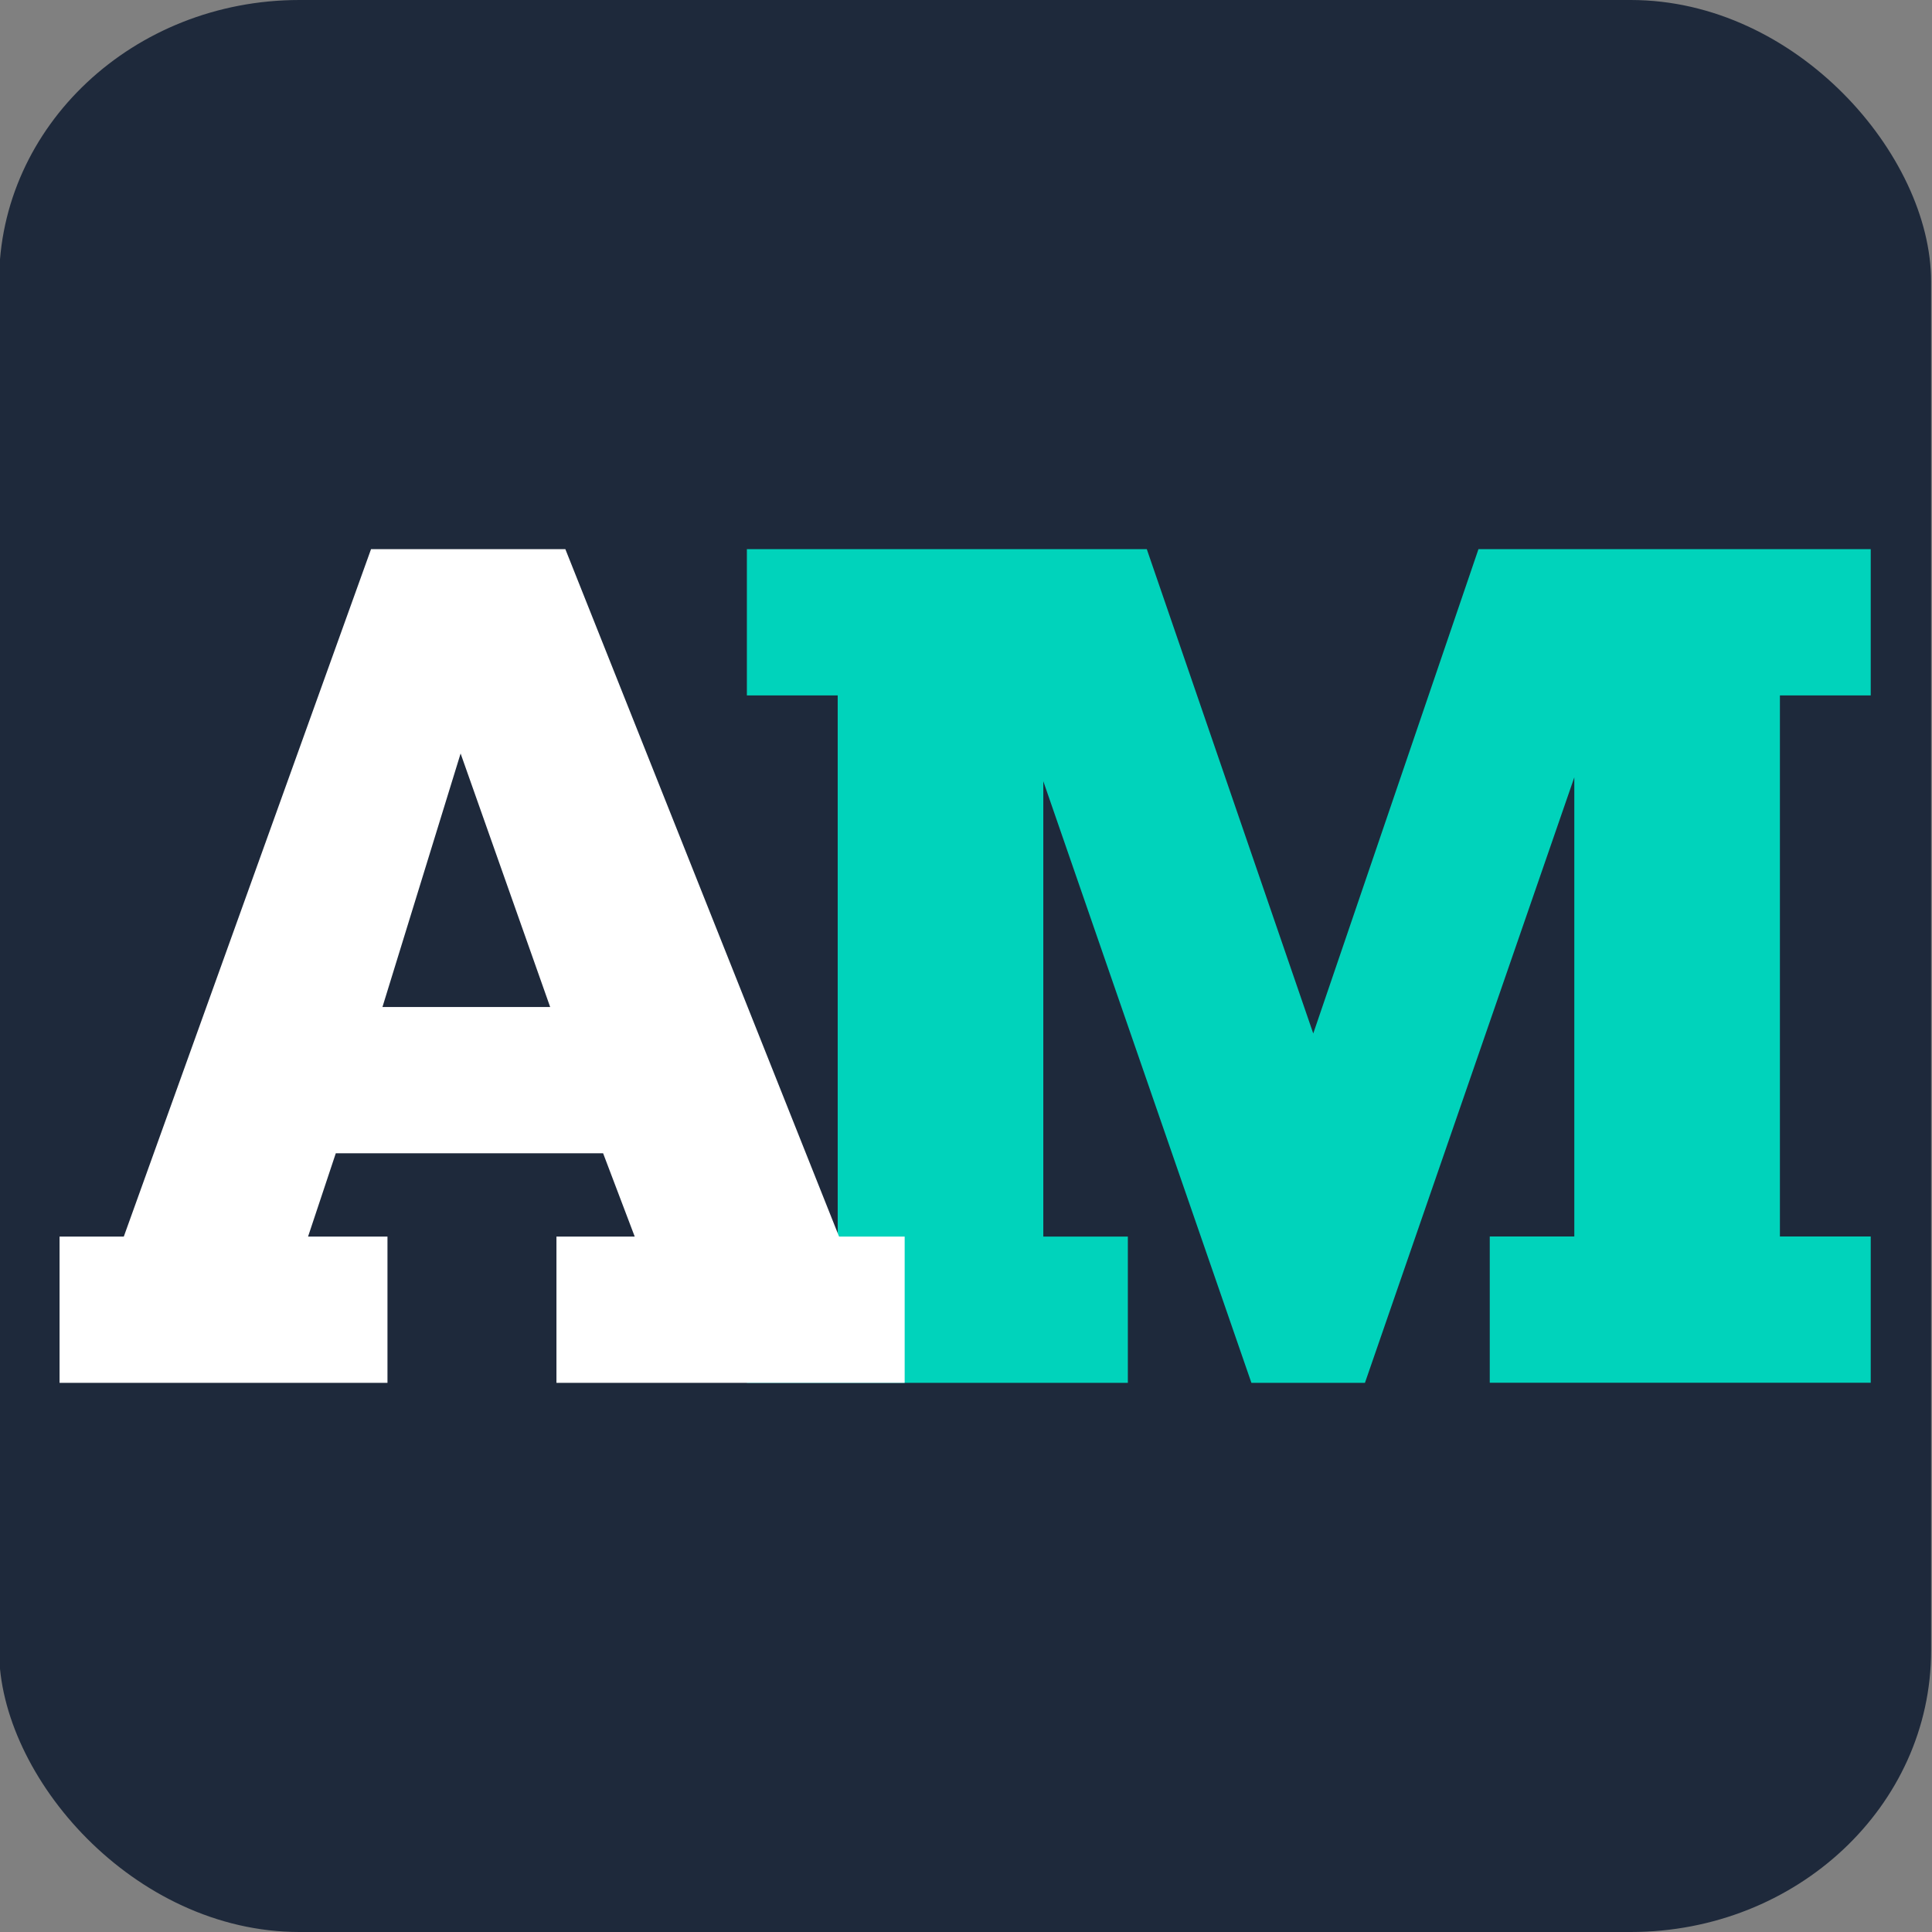
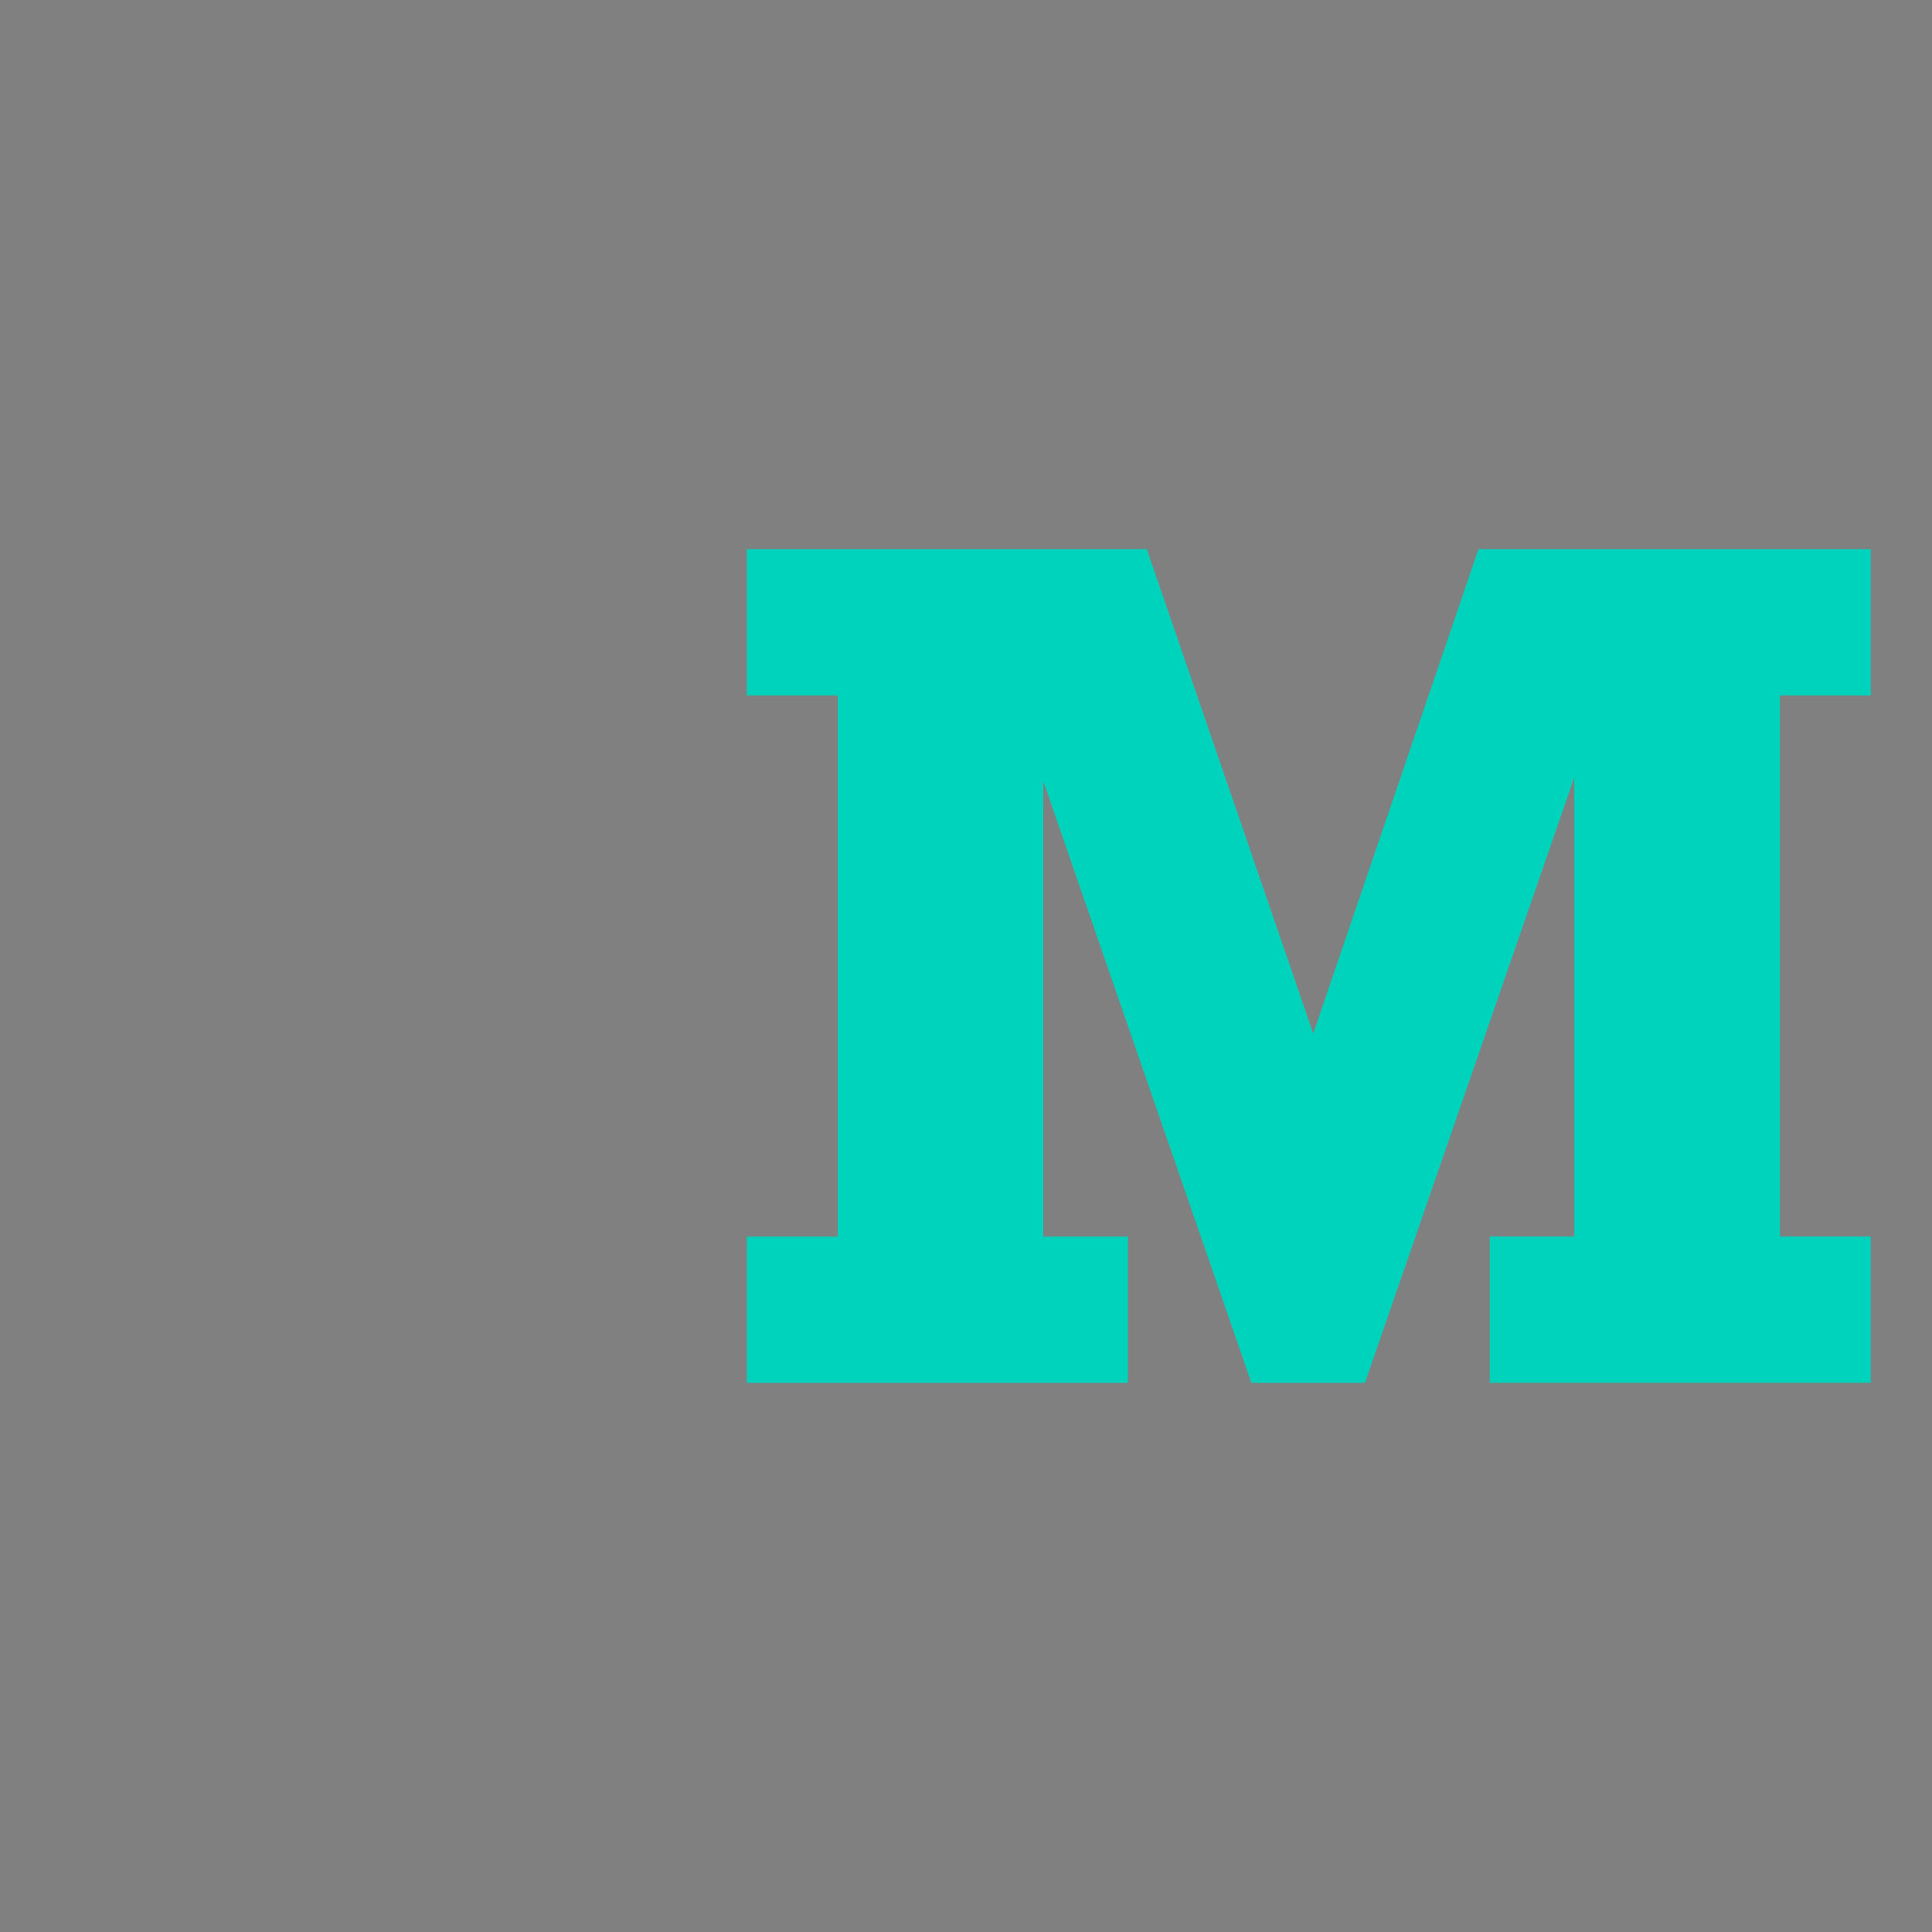
<svg xmlns="http://www.w3.org/2000/svg" xmlns:ns1="http://www.inkscape.org/namespaces/inkscape" xmlns:ns2="http://sodipodi.sourceforge.net/DTD/sodipodi-0.dtd" width="64" height="64" viewBox="0 0 16.933 16.933" version="1.1" id="svg1" ns1:version="1.4.2 (f4327f4, 2025-05-13)" ns2:docname="favicon.svg">
  <rect x="0" y="0" width="16.933" height="16.933" fill="#808080" stroke="none" />
  <ns2:namedview id="namedview1" pagecolor="#ffffff" bordercolor="#000000" borderopacity="0.25" ns1:showpageshadow="2" ns1:pageopacity="0.0" ns1:pagecheckerboard="0" ns1:deskcolor="#d1d1d1" ns1:document-units="mm" ns1:zoom="11.348786" ns1:cx="43.572943" ns1:cy="30.752188" ns1:window-width="3440" ns1:window-height="1351" ns1:window-x="-9" ns1:window-y="-9" ns1:window-maximized="1" ns1:current-layer="layer1" />
  <defs id="defs1" />
  <g ns1:label="Layer 1" ns1:groupmode="layer" id="layer1">
-     <rect style="fill:#1e293b;fill-opacity:1;stroke-width:0.338" id="rect1" width="16.933" height="16.933" x="-0.008" y="0" rx="2.632" ry="2.466" />
    <path id="path858" style="font-style:normal;font-variant:normal;font-weight:900;font-stretch:normal;font-size:15.169px;line-height:125%;font-family:'Questa Slab';-inkscape-font-specification:'Questa Slab Heavy';letter-spacing:0px;word-spacing:0px;fill:#00d3bb;fill-opacity:1;stroke:none;stroke-width:0.193px;stroke-linecap:butt;stroke-linejoin:miter;stroke-opacity:1" d="M 6.546,12.12 H 9.885 V 10.838 H 9.144 V 6.847 l 1.824,5.273 h 0.995 l 1.835,-5.307 v 4.024 h -0.741 v 1.282 h 3.339 v -1.282 h -0.796 V 6.095 h 0.796 V 4.813 H 12.958 L 11.51,9.058 10.051,4.813 H 6.546 V 6.095 H 7.342 V 10.838 H 6.546 Z" ns1:connector-curvature="0" />
-     <path id="path852" style="font-style:normal;font-variant:normal;font-weight:900;font-stretch:normal;font-size:15.169px;line-height:125%;font-family:'Questa Slab';-inkscape-font-specification:'Questa Slab Heavy';letter-spacing:0px;word-spacing:0px;fill:#ffffff;fill-opacity:1;stroke:none;stroke-width:0.193px;stroke-linecap:butt;stroke-linejoin:miter;stroke-opacity:1" d="M 0.522,12.12 H 3.396 V 10.838 H 2.7 L 2.943,10.108 H 5.286 L 5.563,10.838 H 4.877 v 1.282 H 7.929 V 10.838 H 7.354 L 4.955,4.813 H 3.252 L 1.085,10.838 H 0.522 Z M 3.352,8.826 4.037,6.604 4.822,8.826 Z" ns1:connector-curvature="0" />
  </g>
</svg>